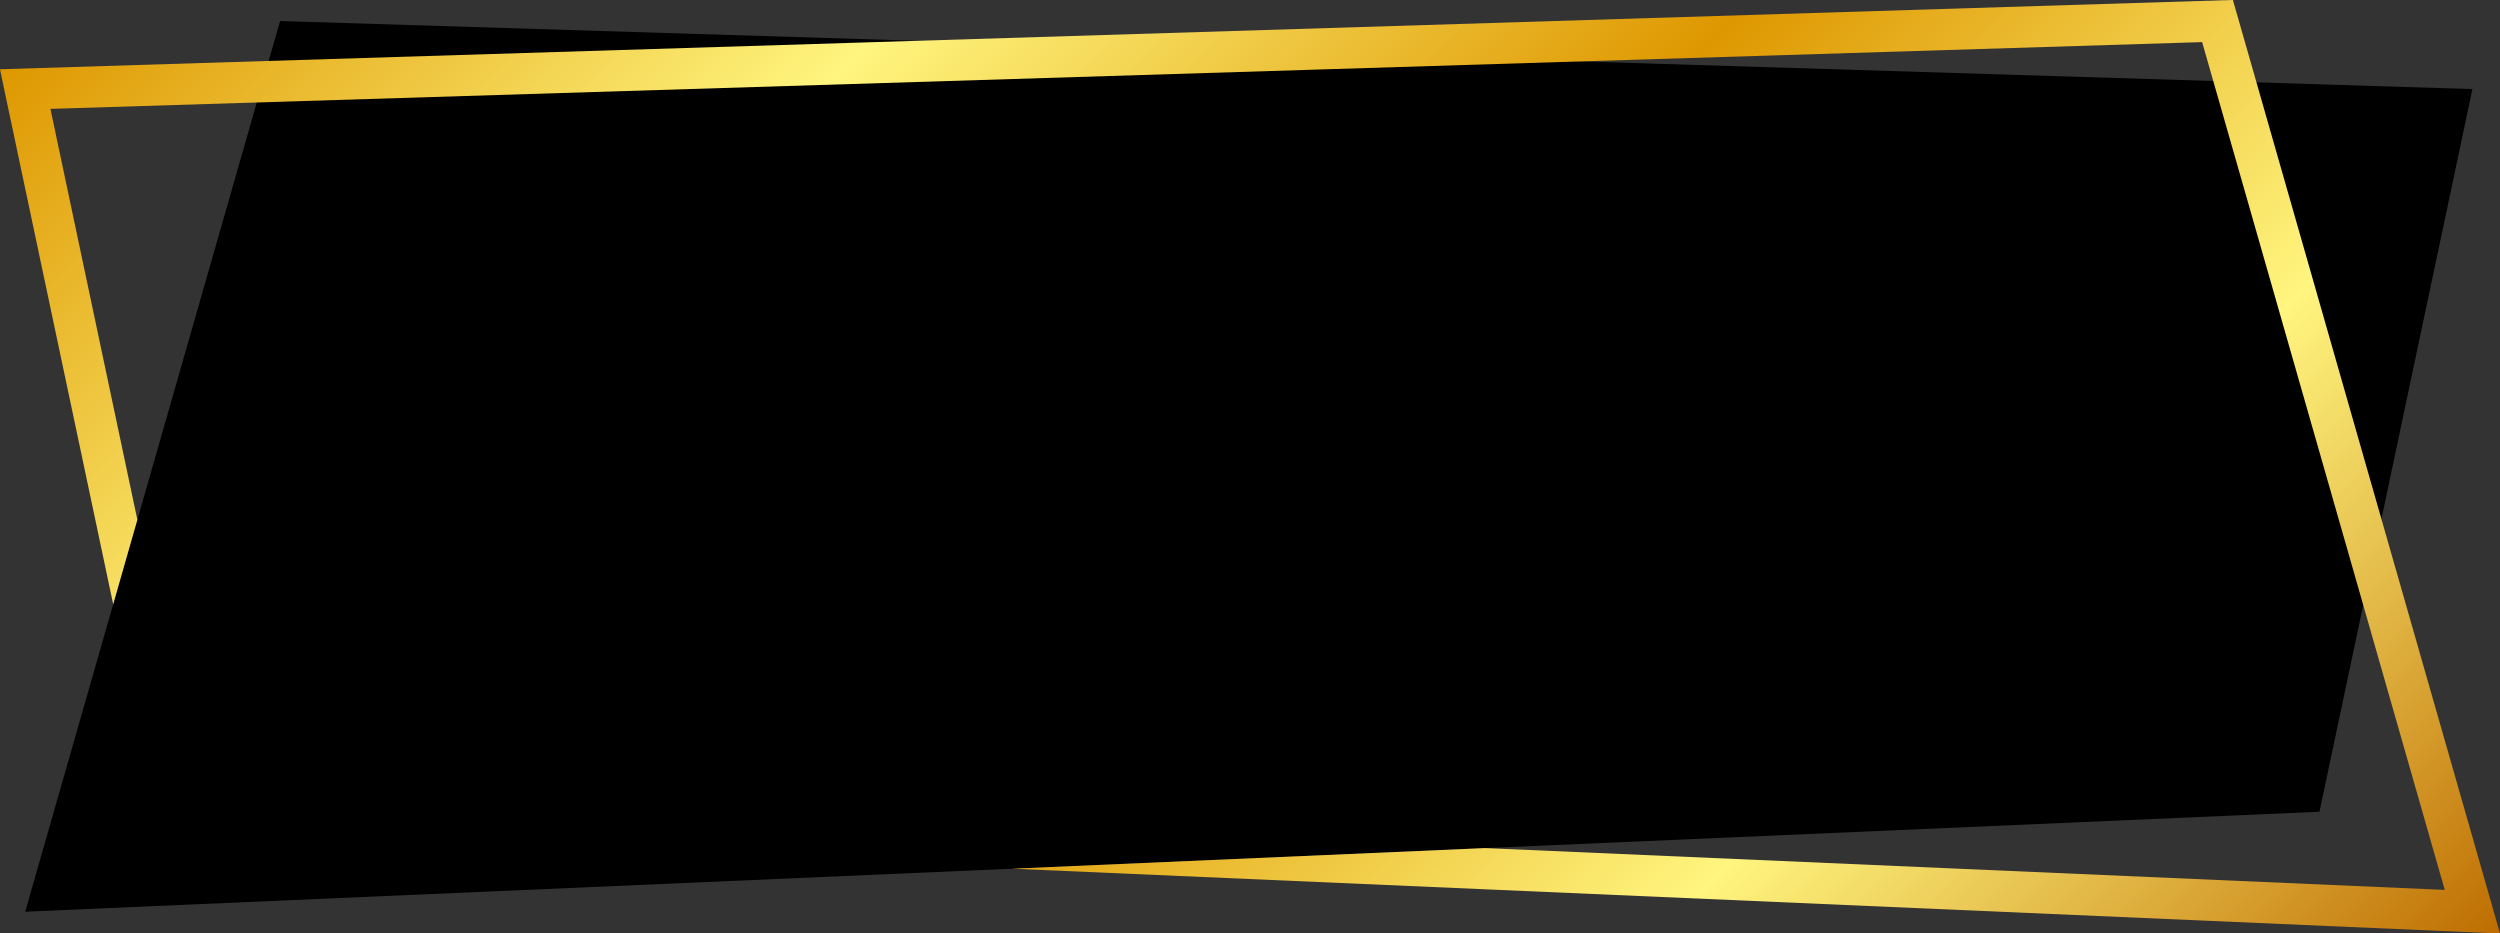
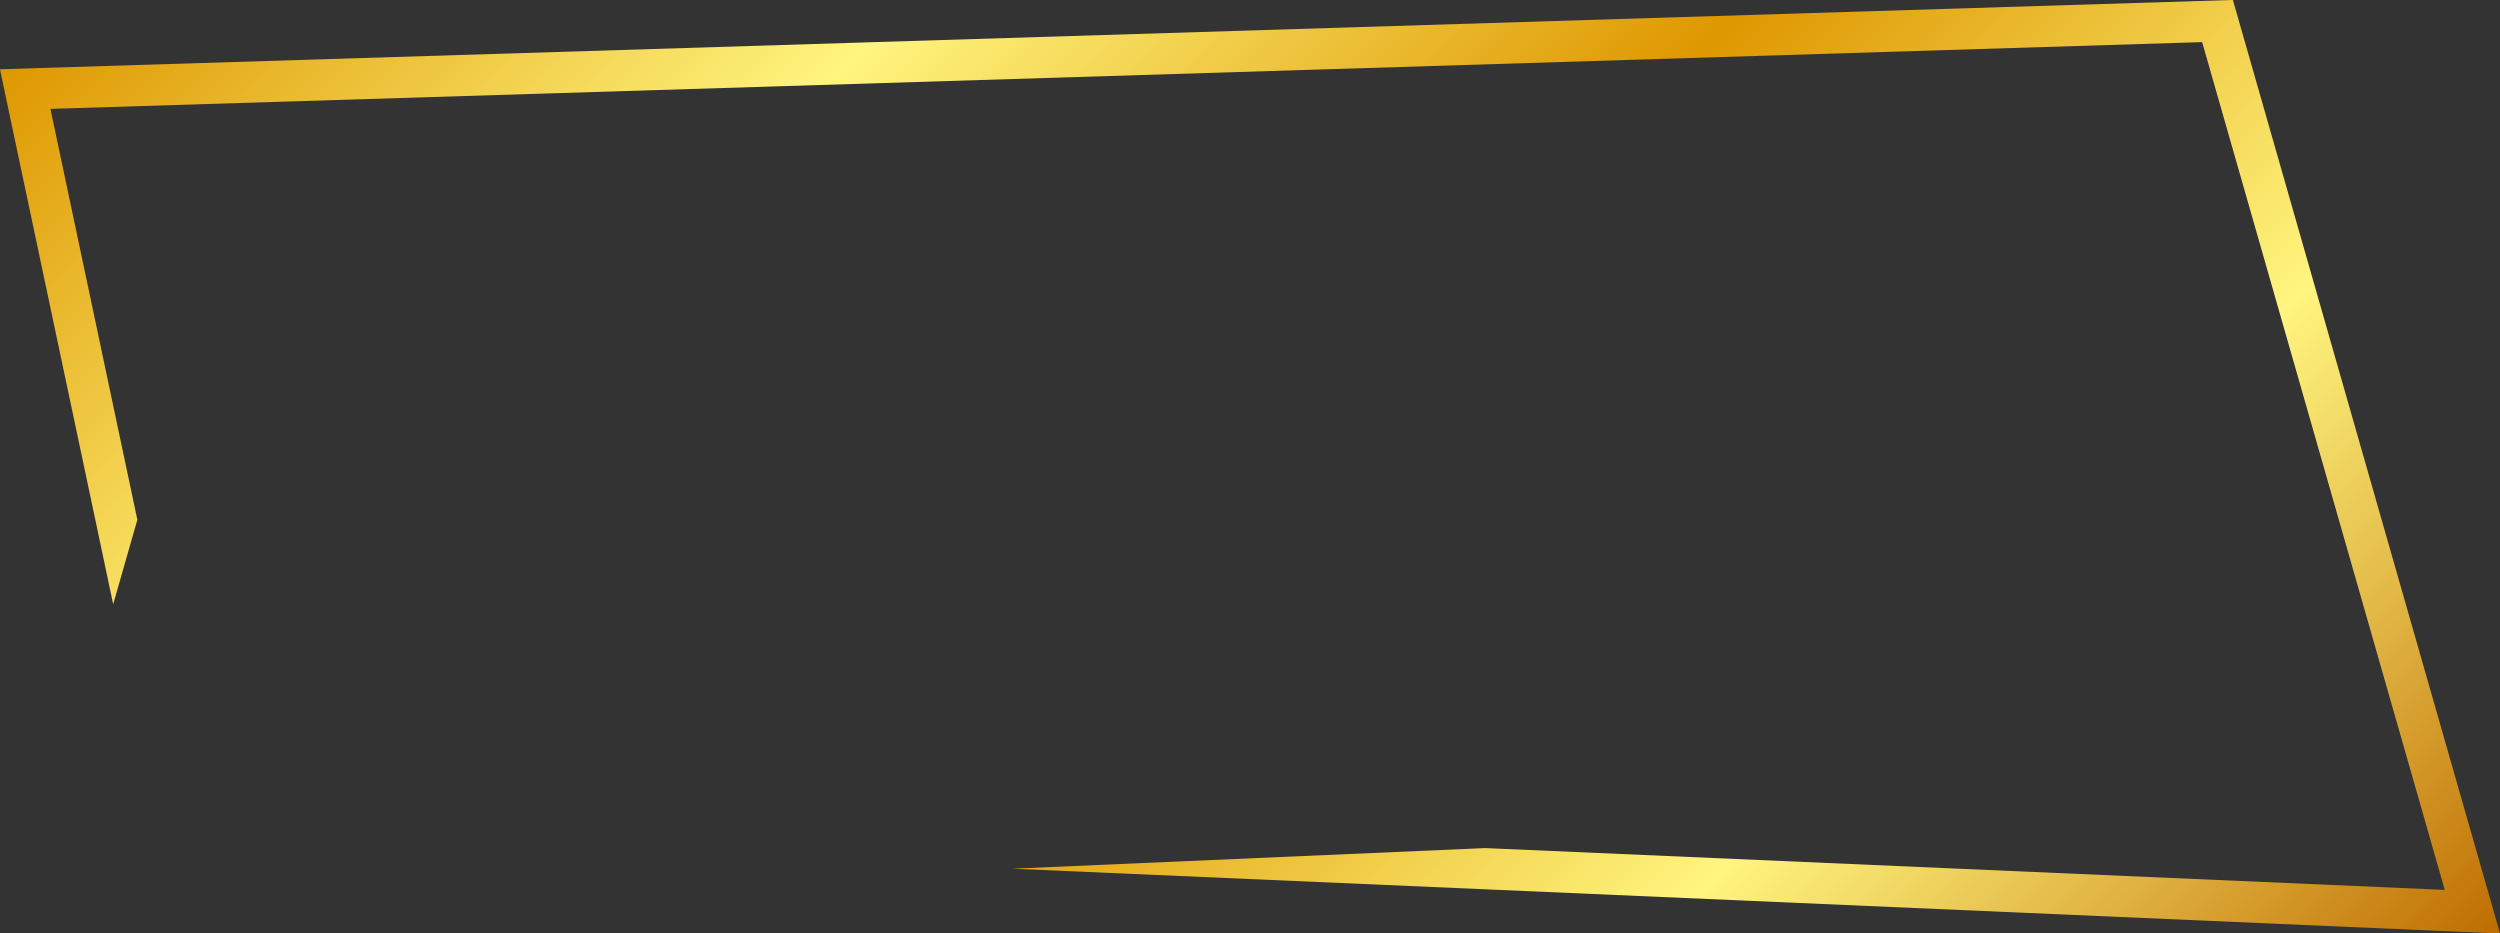
<svg xmlns="http://www.w3.org/2000/svg" xmlns:xlink="http://www.w3.org/1999/xlink" data-name="Layer 1" height="226.8" preserveAspectRatio="xMidYMid meet" version="1.0" viewBox="96.3 136.6 607.4 226.8" width="607.4" zoomAndPan="magnify">
  <rect x="96.3" y="136.6" width="607.4" height="226.8" fill="#333333" stroke="none" />
  <defs>
    <linearGradient gradientUnits="userSpaceOnUse" id="a" x1="619.21" x2="210.51" xlink:actuate="onLoad" xlink:show="other" xlink:type="simple" y1="447.91" y2="39.21">
      <stop offset="0" stop-color="#be6d00" />
      <stop offset=".14" stop-color="#e4bc4a" />
      <stop offset=".25" stop-color="#fff57f" />
      <stop offset=".5" stop-color="#de9700" />
      <stop offset=".75" stop-color="#fff57f" />
      <stop offset="1" stop-color="#de9700" />
    </linearGradient>
  </defs>
  <g id="change1_1">
-     <path d="M659.84 333.82L102.42 358.11 164.35 141.71 697 158.24 659.84 333.82z" />
-   </g>
-   <path d="M129.67 262.88L108.55 163.05 631.33 146.83 690.28 352.81 457.12 342.65 342.29 347.66 703.71 363.41 638.8 136.59 96.29 153.43 123.8 283.41 129.67 262.88z" fill="url(#a)" />
+     </g>
+   <path d="M129.67 262.88L108.55 163.05 631.33 146.83 690.28 352.81 457.12 342.65 342.29 347.66 703.71 363.41 638.8 136.59 96.29 153.43 123.8 283.41 129.67 262.88" fill="url(#a)" />
</svg>